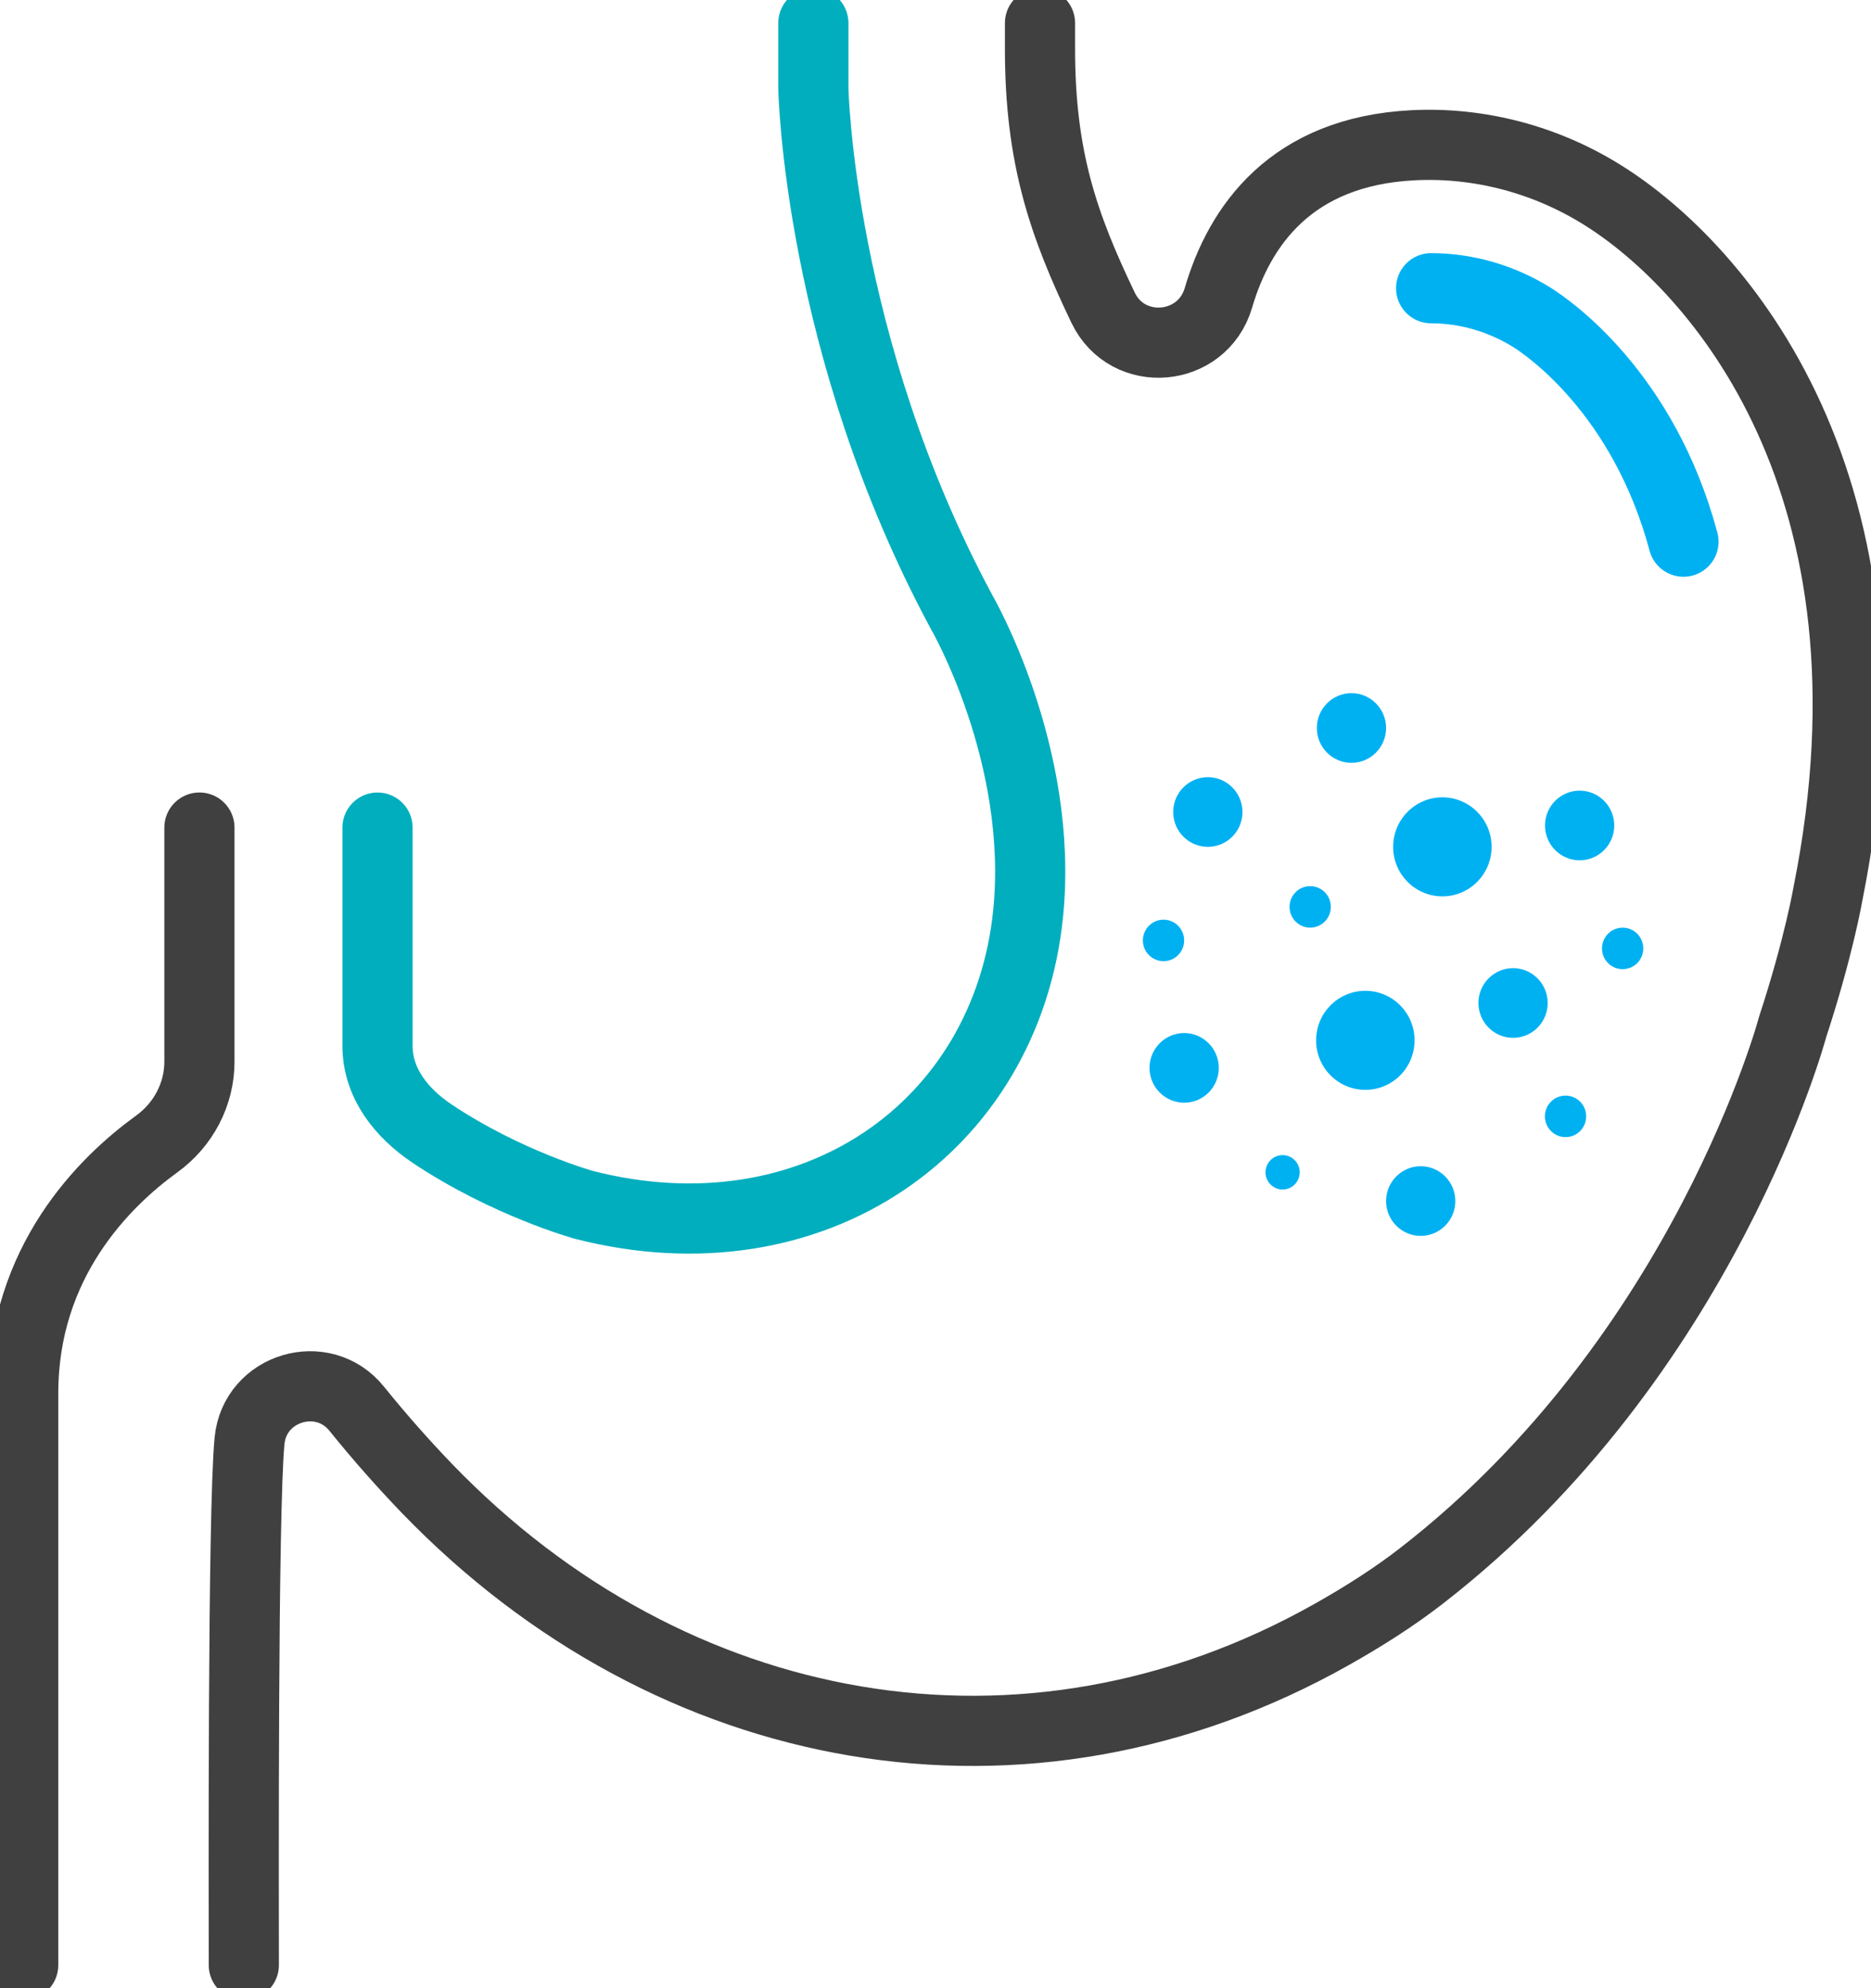
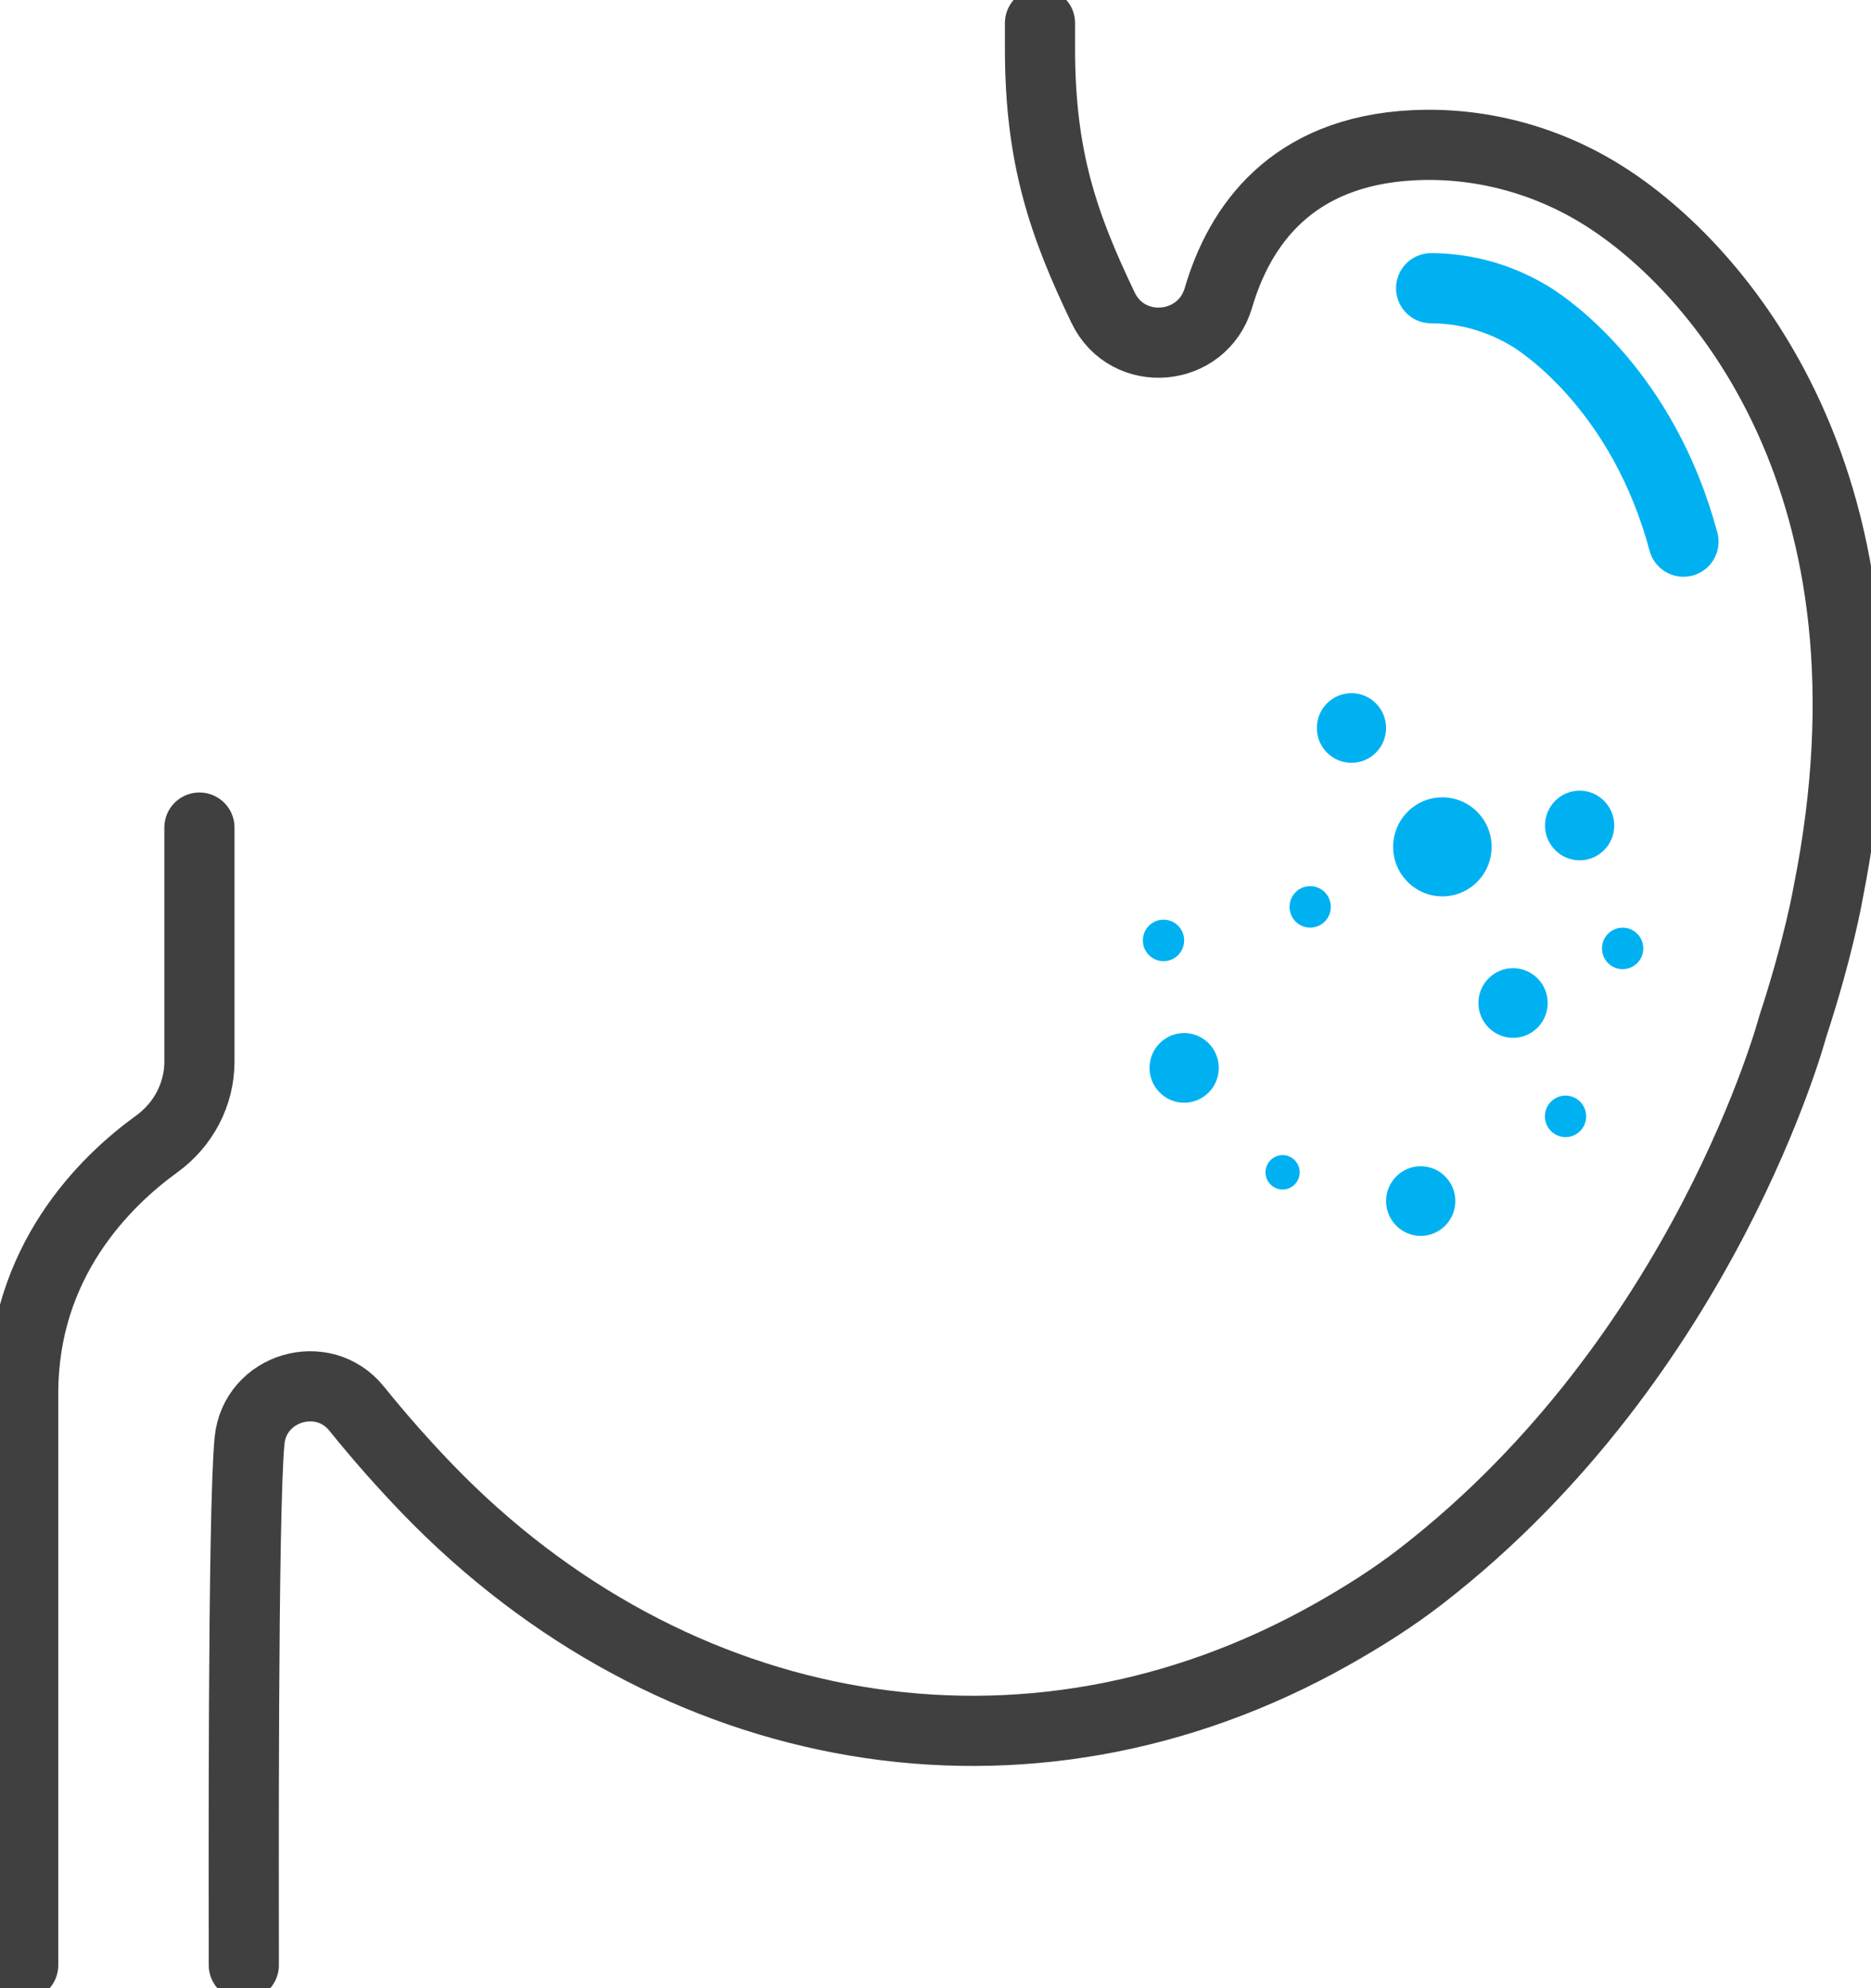
<svg xmlns="http://www.w3.org/2000/svg" width="80" height="85" viewBox="0 0 80 85" fill="none">
  <g clip-path="url(#clip0_183_5980)">
    <path d="M44.468 0.987V2.092C44.468 6.737 45.467 9.612 47.167 13.158C48.219 15.342 51.408 15.066 52.096 12.737C52.996 9.664 55.199 6.474 60.418 6.21C63.269 6.066 66.114 6.829 68.528 8.342C73.444 11.408 81.653 20.73 78.167 38.171C78.167 38.171 77.777 40.461 76.652 43.895C76.652 43.895 72.901 57.961 60.802 67.355C59.618 68.276 58.321 69.099 56.958 69.868C43.853 77.263 28.697 74.454 18.265 63.645C17.259 62.599 16.247 61.461 15.255 60.23C13.813 58.434 10.895 59.303 10.67 61.592C10.373 64.678 10.425 81.25 10.425 84.013" stroke="#404040" stroke-width="3" stroke-miterlimit="10" stroke-linecap="round" />
    <path d="M71.982 23.158C70.269 16.77 66.174 13.993 65.506 13.572C64.202 12.757 62.688 12.322 61.192 12.322" stroke="#00B1F2" stroke-width="3" stroke-miterlimit="10" stroke-linecap="round" />
-     <path d="M16.142 35.382V44.711C16.142 46.303 17.154 47.579 18.477 48.467C21.679 50.605 24.973 51.513 24.973 51.513C34.751 54.013 43.027 48.204 43.959 39.072C44.654 32.257 41.115 26.164 41.115 26.164C34.982 14.77 34.777 3.763 34.777 3.763V0.987" stroke="#00AEBD" stroke-width="3" stroke-miterlimit="10" stroke-linecap="round" />
    <path d="M0.992 84.013V59.566C0.992 53.947 4.465 50.526 6.701 48.908C7.839 48.085 8.527 46.783 8.527 45.388V35.381" stroke="#404040" stroke-width="3" stroke-miterlimit="10" stroke-linecap="round" />
-     <path d="M53.125 34.716C53.125 35.54 52.46 36.205 51.644 36.205C50.828 36.205 50.163 35.536 50.163 34.716C50.163 33.895 50.828 33.226 51.644 33.226C52.46 33.226 53.125 33.895 53.125 34.716Z" fill="#00B1F2" />
    <path d="M59.266 31.123C59.266 31.948 58.602 32.613 57.785 32.613C56.969 32.613 56.305 31.944 56.305 31.123C56.305 30.302 56.969 29.634 57.785 29.634C58.602 29.634 59.266 30.302 59.266 31.123Z" fill="#00B1F2" />
    <path d="M66.176 42.88C66.176 43.705 65.511 44.37 64.695 44.37C63.879 44.37 63.214 43.701 63.214 42.88C63.214 42.059 63.879 41.391 64.695 41.391C65.511 41.391 66.176 42.059 66.176 42.88Z" fill="#00B1F2" />
    <path d="M52.113 45.655C52.113 46.479 51.448 47.144 50.632 47.144C49.816 47.144 49.151 46.475 49.151 45.655C49.151 44.834 49.816 44.165 50.632 44.165C51.448 44.165 52.113 44.834 52.113 45.655Z" fill="#00B1F2" />
-     <path d="M60.484 44.477C60.484 45.647 59.543 46.594 58.379 46.594C57.216 46.594 56.274 45.647 56.274 44.477C56.274 43.307 57.216 42.36 58.379 42.36C59.543 42.36 60.484 43.307 60.484 44.477Z" fill="#00B1F2" />
    <path d="M61.673 38.322C62.836 38.322 63.778 37.374 63.778 36.205C63.778 35.036 62.836 34.088 61.673 34.088C60.511 34.088 59.568 35.036 59.568 36.205C59.568 37.374 60.511 38.322 61.673 38.322Z" fill="#00B1F2" />
    <path d="M62.227 51.349C62.227 52.17 61.563 52.838 60.746 52.838C59.93 52.838 59.266 52.17 59.266 51.349C59.266 50.528 59.93 49.859 60.746 49.859C61.563 49.859 62.227 50.528 62.227 51.349Z" fill="#00B1F2" />
    <path d="M69.022 35.291C69.022 36.116 68.358 36.781 67.541 36.781C66.725 36.781 66.061 36.112 66.061 35.291C66.061 34.47 66.725 33.802 67.541 33.802C68.358 33.802 69.022 34.47 69.022 35.291Z" fill="#00B1F2" />
    <path d="M56.903 38.772C56.903 39.262 56.508 39.659 56.02 39.659C55.533 39.659 55.138 39.262 55.138 38.772C55.138 38.281 55.533 37.884 56.02 37.884C56.508 37.884 56.903 38.281 56.903 38.772Z" fill="#00B1F2" />
    <path d="M69.381 41.435C69.868 41.435 70.263 41.038 70.263 40.547C70.263 40.057 69.868 39.66 69.381 39.66C68.893 39.66 68.498 40.057 68.498 40.547C68.498 41.038 68.893 41.435 69.381 41.435Z" fill="#00B1F2" />
    <path d="M66.939 48.615C67.427 48.615 67.822 48.218 67.822 47.728C67.822 47.237 67.427 46.84 66.939 46.84C66.452 46.84 66.057 47.237 66.057 47.728C66.057 48.218 66.452 48.615 66.939 48.615Z" fill="#00B1F2" />
    <path d="M55.573 50.12C55.573 50.525 55.244 50.855 54.842 50.855C54.439 50.855 54.11 50.525 54.11 50.12C54.11 49.715 54.439 49.384 54.842 49.384C55.244 49.384 55.573 49.715 55.573 50.12Z" fill="#00B1F2" />
    <path d="M49.75 41.093C50.237 41.093 50.632 40.696 50.632 40.206C50.632 39.715 50.237 39.318 49.75 39.318C49.262 39.318 48.867 39.715 48.867 40.206C48.867 40.696 49.262 41.093 49.75 41.093Z" fill="#00B1F2" />
  </g>
  <defs>
    <clipPath id="clip0_183_5980">
      <rect width="80" height="85" fill="white" />
    </clipPath>
  </defs>
</svg>